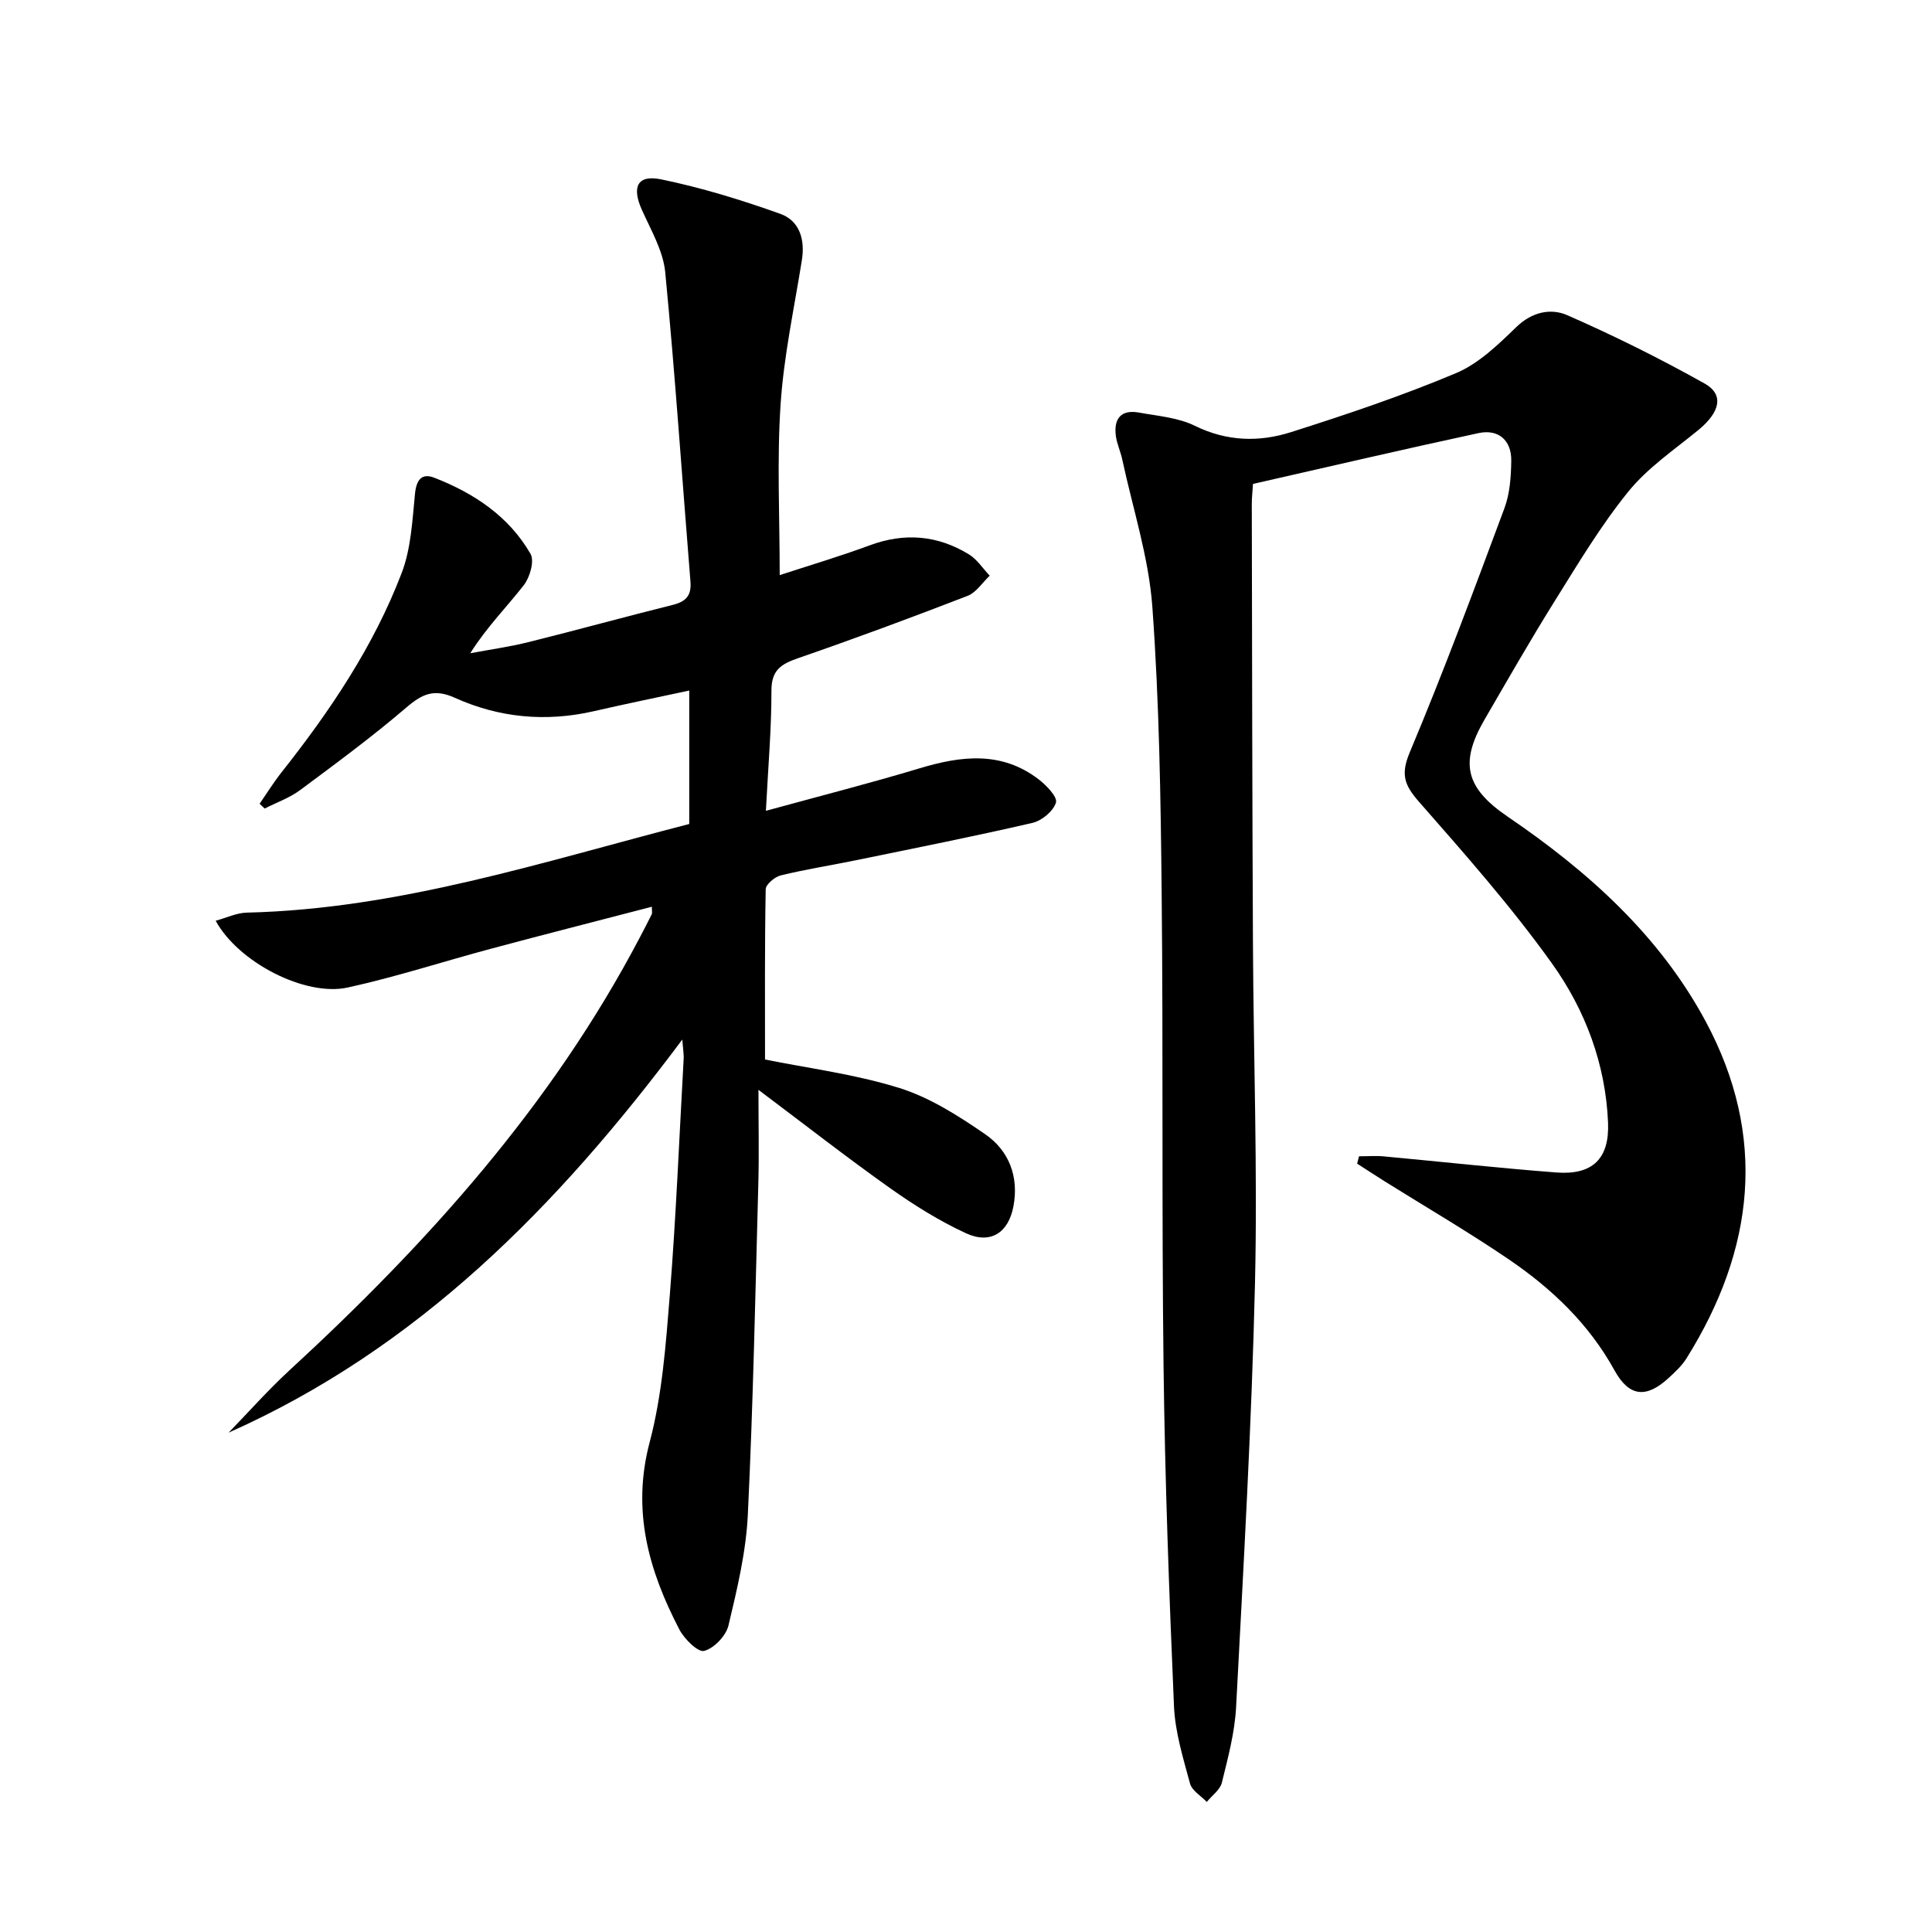
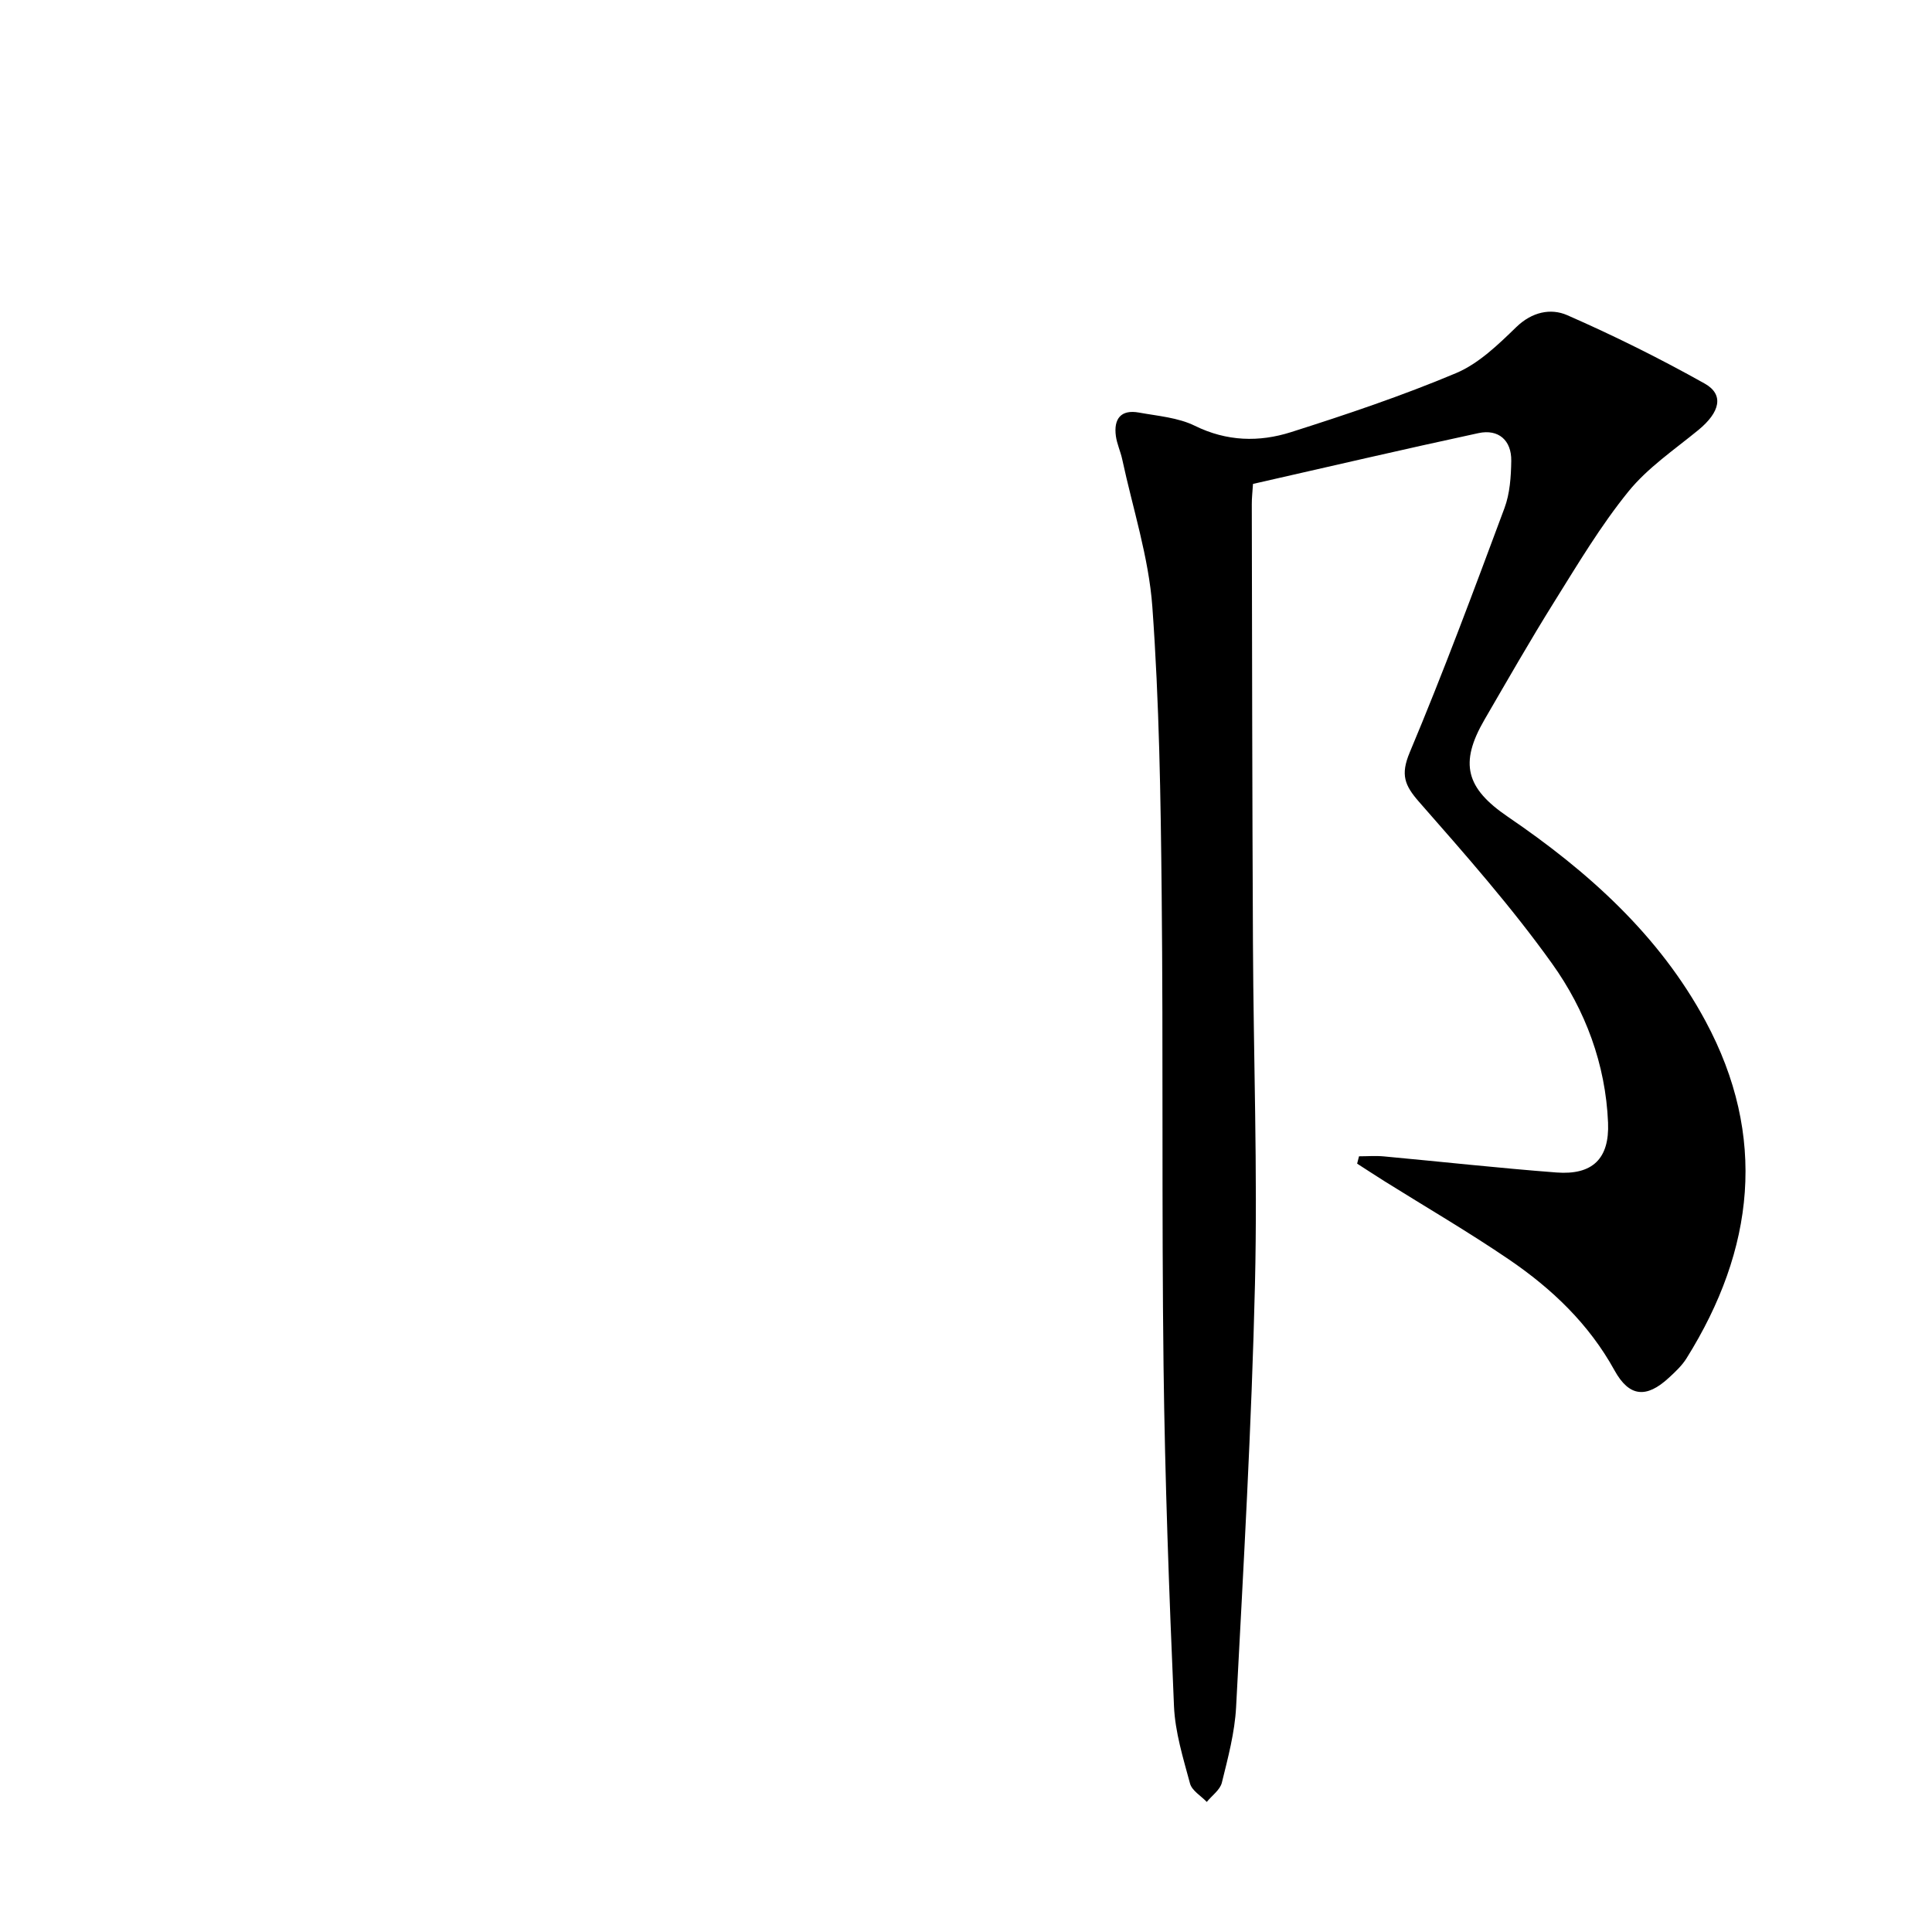
<svg xmlns="http://www.w3.org/2000/svg" enable-background="new 0 0 400 400" viewBox="0 0 400 400">
-   <path d="m141.26 215.23c-25.91 34.7-54.8 63.96-93.94 81.39 4.19-4.31 8.18-8.83 12.6-12.9 28.58-26.3 54.3-54.88 72.51-89.56.85-1.62 1.7-3.24 2.51-4.88.12-.25.02-.6.02-1.55-11.2 2.92-22.25 5.73-33.26 8.68-9.92 2.65-19.71 5.86-29.73 8.05-8.78 1.92-22.63-5.22-27.32-13.83 2.28-.62 4.34-1.63 6.42-1.68 31.59-.74 61.32-10.54 91.63-18.35 0-9.21 0-18.17 0-27.63-6.7 1.44-13.25 2.78-19.77 4.28-9.91 2.27-19.6 1.36-28.76-2.78-4.25-1.92-6.7-.84-9.98 1.96-7.06 6.05-14.57 11.59-22.04 17.14-2.19 1.63-4.88 2.57-7.35 3.83-.35-.33-.7-.66-1.05-.99 1.5-2.17 2.9-4.43 4.53-6.5 10.06-12.71 19.09-26.11 24.89-41.3 1.94-5.08 2.2-10.87 2.75-16.39.29-2.91 1.41-4.32 4-3.31 8.22 3.2 15.43 7.98 19.92 15.76.84 1.46-.12 4.83-1.37 6.45-3.54 4.56-7.67 8.66-11.11 14.13 4.04-.76 8.13-1.33 12.11-2.32 9.97-2.48 19.88-5.22 29.84-7.7 2.72-.68 3.88-1.94 3.64-4.83-1.73-21.35-3.16-42.72-5.22-64.03-.43-4.43-2.95-8.72-4.84-12.93-2.11-4.71-.96-7.32 3.97-6.31 8.37 1.72 16.63 4.26 24.69 7.14 3.97 1.42 5.16 5.29 4.47 9.59-1.59 9.95-3.75 19.88-4.41 29.9-.77 11.57-.18 23.24-.18 35.31 5.65-1.85 12.23-3.8 18.65-6.17 7.22-2.67 14.03-2.09 20.5 1.86 1.71 1.04 2.9 2.93 4.33 4.43-1.52 1.43-2.79 3.48-4.59 4.18-11.61 4.49-23.29 8.82-35.06 12.89-3.49 1.21-5.55 2.43-5.54 6.7.01 7.95-.69 15.9-1.15 24.91 11.2-3.07 21.56-5.71 31.79-8.79 8.64-2.61 17-3.62 24.69 2.28 1.6 1.23 3.93 3.65 3.57 4.81-.54 1.77-2.92 3.75-4.86 4.2-12.11 2.8-24.3 5.22-36.48 7.72-5.2 1.07-10.47 1.89-15.62 3.15-1.25.3-3.11 1.86-3.13 2.87-.22 11.77-.14 23.54-.14 35.25 8.73 1.77 18.48 3 27.73 5.87 6.34 1.97 12.29 5.77 17.84 9.59 4.94 3.4 7.02 8.79 5.86 14.94-1.04 5.49-4.75 7.91-9.83 5.57-5.53-2.55-10.79-5.85-15.77-9.38-8.91-6.32-17.52-13.05-27.19-20.31 0 6.99.14 13.07-.02 19.14-.62 22.95-1.08 45.91-2.18 68.83-.37 7.7-2.21 15.39-4.01 22.93-.51 2.14-2.98 4.73-5.04 5.26-1.28.33-4.11-2.47-5.13-4.44-6.33-12.17-9.9-24.58-6.15-38.74 2.61-9.87 3.36-20.31 4.18-30.55 1.29-16.23 1.95-32.51 2.86-48.77.07-.83-.09-1.64-.28-4.07z" />
-   <path d="m281.37 239.4c1.72 0 3.45-.14 5.15.02 11.91 1.1 23.8 2.42 35.72 3.33 7.46.57 11-2.84 10.69-10.31-.5-12.11-4.71-23.33-11.6-32.95-8.38-11.72-17.99-22.6-27.51-33.45-3.01-3.43-3.89-5.63-1.96-10.24 7-16.67 13.31-33.64 19.62-50.59 1.13-3.03 1.36-6.51 1.41-9.79.07-4.24-2.63-6.64-6.78-5.75-15.55 3.35-31.05 6.97-46.69 10.52-.1 1.6-.26 2.91-.25 4.22.06 30.32.09 60.64.24 90.95.11 23.47.97 46.96.42 70.42-.69 29.24-2.38 58.47-3.91 87.68-.28 5.25-1.68 10.48-2.95 15.63-.37 1.49-2.05 2.66-3.12 3.98-1.2-1.26-3.07-2.33-3.47-3.81-1.42-5.27-3.09-10.64-3.32-16.03-1.01-23.43-1.87-46.88-2.16-70.33-.4-32.65-.05-65.3-.39-97.95-.2-19.79-.5-39.61-1.93-59.33-.75-10.28-4.06-20.37-6.24-30.54-.35-1.62-1.09-3.17-1.31-4.8-.48-3.56 1.03-5.55 4.79-4.86 3.91.71 8.1 1.03 11.57 2.74 6.61 3.25 13.3 3.41 19.9 1.31 11.52-3.66 23.02-7.53 34.15-12.21 4.69-1.97 8.74-5.9 12.49-9.54 3.26-3.16 7.15-3.95 10.54-2.47 9.7 4.25 19.22 8.98 28.46 14.16 4.09 2.29 3.17 5.95-1.3 9.62-4.99 4.09-10.51 7.82-14.5 12.75-5.73 7.07-10.45 14.99-15.29 22.74-5.02 8.03-9.72 16.27-14.48 24.46-5.27 9.06-3.86 14.21 4.82 20.12 16.55 11.27 31.34 24.49 40.93 42.31 12.83 23.85 10.16 47.27-3.93 69.81-.95 1.52-2.34 2.82-3.68 4.05-4.63 4.27-8.19 3.98-11.24-1.56-5.29-9.6-12.96-16.89-21.82-22.93-8.37-5.7-17.14-10.81-25.73-16.18-1.92-1.21-3.82-2.45-5.73-3.68.12-.5.26-1.01.39-1.52z" />
+   <path d="m281.37 239.4c1.72 0 3.45-.14 5.15.02 11.91 1.1 23.8 2.42 35.72 3.33 7.46.57 11-2.84 10.69-10.31-.5-12.11-4.71-23.33-11.6-32.95-8.38-11.72-17.99-22.6-27.51-33.45-3.01-3.43-3.89-5.63-1.96-10.24 7-16.67 13.31-33.64 19.62-50.59 1.13-3.03 1.36-6.51 1.41-9.79.07-4.24-2.63-6.64-6.78-5.75-15.55 3.35-31.05 6.97-46.69 10.52-.1 1.6-.26 2.91-.25 4.22.06 30.32.09 60.64.24 90.95.11 23.47.97 46.96.42 70.42-.69 29.24-2.38 58.47-3.91 87.68-.28 5.25-1.68 10.48-2.95 15.63-.37 1.49-2.05 2.66-3.12 3.98-1.2-1.26-3.07-2.33-3.47-3.81-1.42-5.27-3.09-10.64-3.32-16.03-1.01-23.43-1.87-46.88-2.16-70.33-.4-32.65-.05-65.3-.39-97.95-.2-19.79-.5-39.61-1.93-59.33-.75-10.28-4.06-20.37-6.24-30.54-.35-1.62-1.09-3.17-1.31-4.8-.48-3.56 1.03-5.55 4.79-4.86 3.91.71 8.1 1.03 11.57 2.74 6.61 3.25 13.3 3.41 19.9 1.31 11.52-3.66 23.02-7.53 34.15-12.21 4.69-1.97 8.74-5.9 12.49-9.54 3.26-3.16 7.15-3.95 10.54-2.47 9.7 4.25 19.22 8.98 28.46 14.16 4.09 2.29 3.17 5.95-1.3 9.62-4.99 4.09-10.51 7.82-14.5 12.75-5.73 7.07-10.45 14.99-15.29 22.74-5.02 8.03-9.72 16.27-14.48 24.46-5.27 9.06-3.86 14.21 4.82 20.12 16.55 11.27 31.34 24.49 40.93 42.31 12.83 23.85 10.16 47.27-3.93 69.81-.95 1.52-2.34 2.82-3.68 4.05-4.63 4.27-8.19 3.98-11.24-1.56-5.29-9.6-12.96-16.89-21.82-22.93-8.37-5.7-17.14-10.81-25.73-16.18-1.92-1.21-3.82-2.45-5.73-3.68.12-.5.26-1.01.39-1.52" />
</svg>